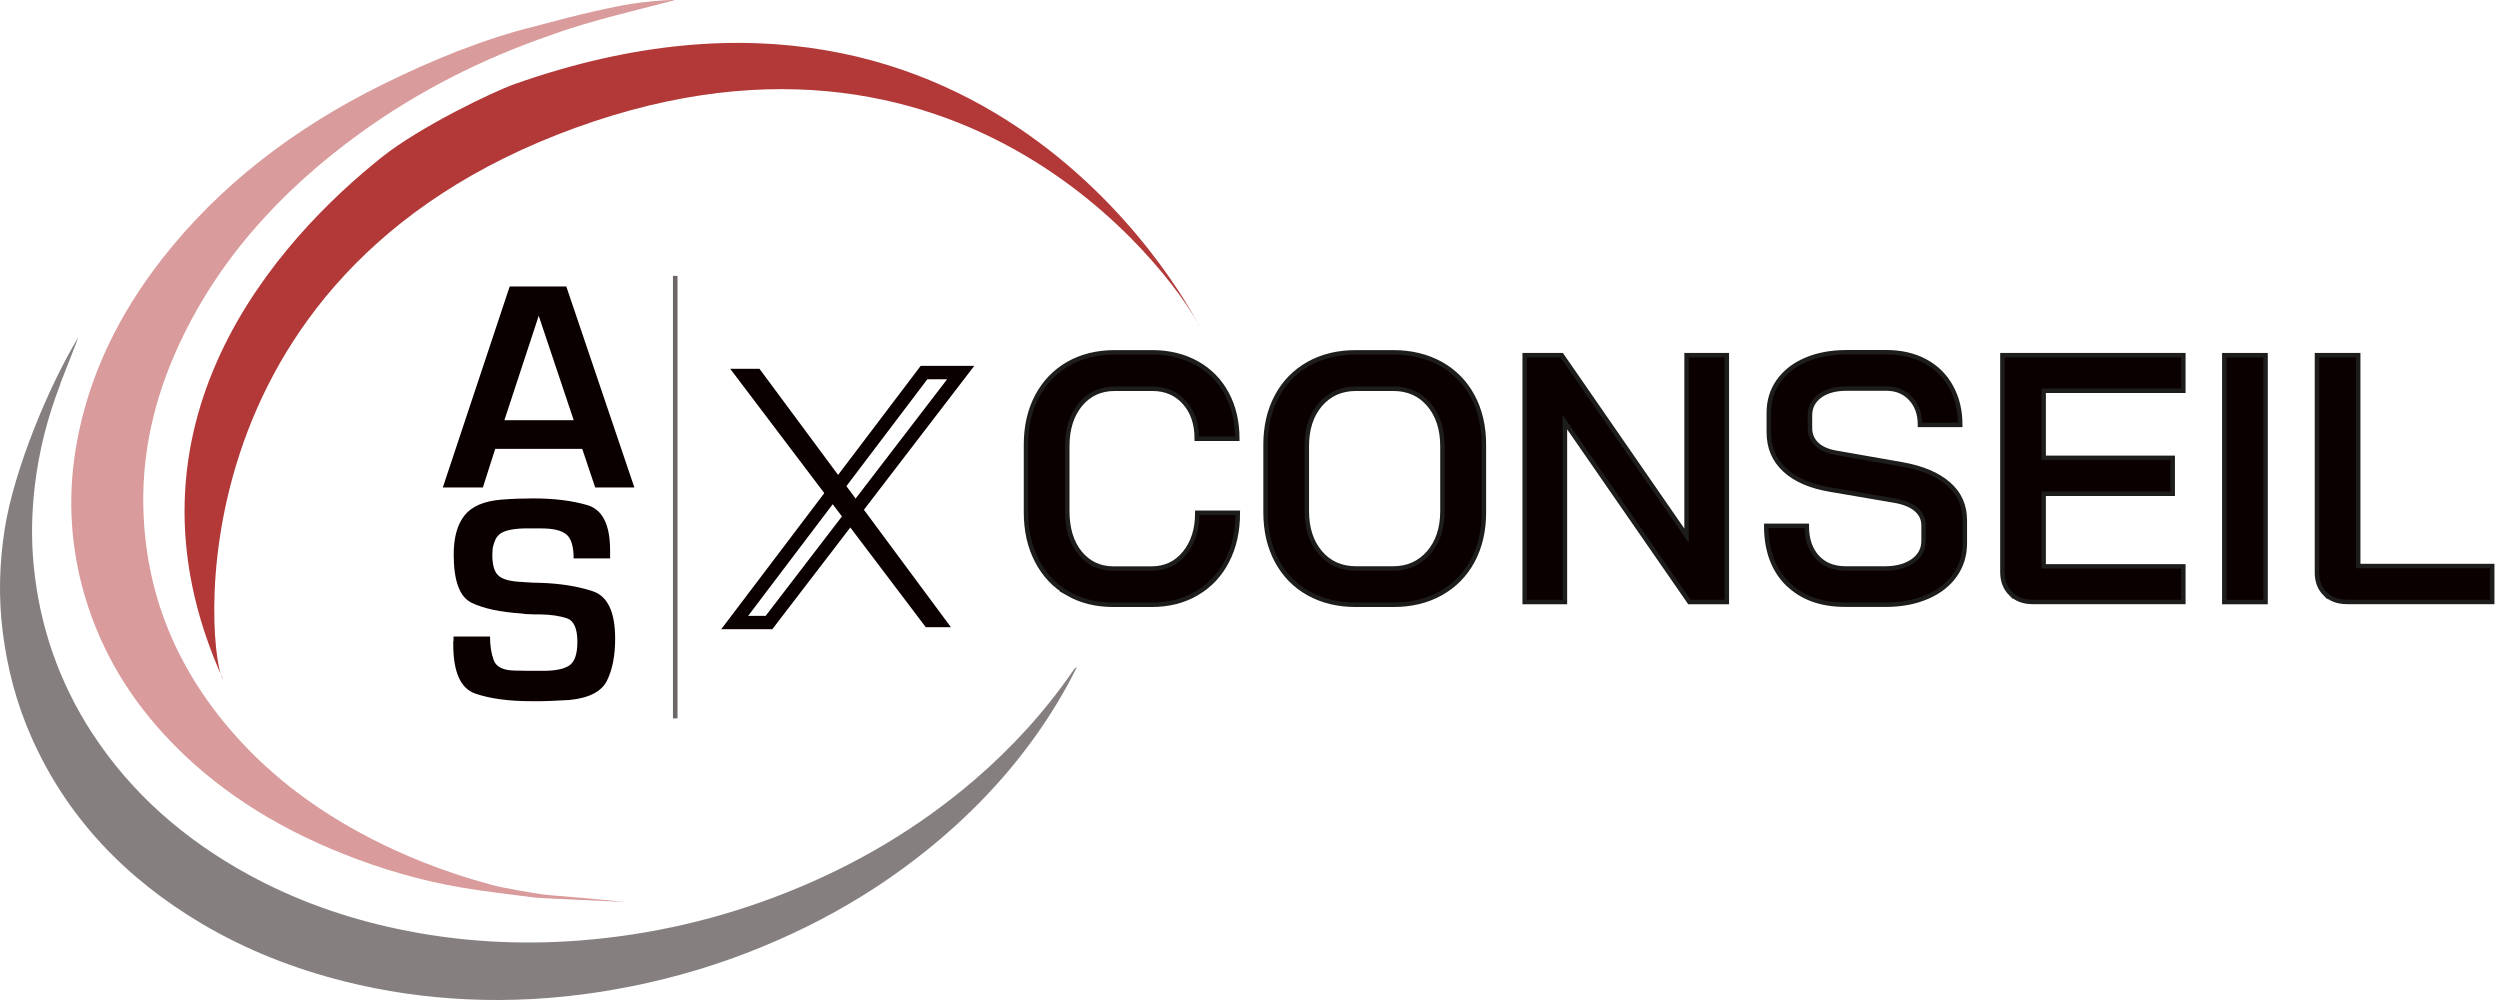
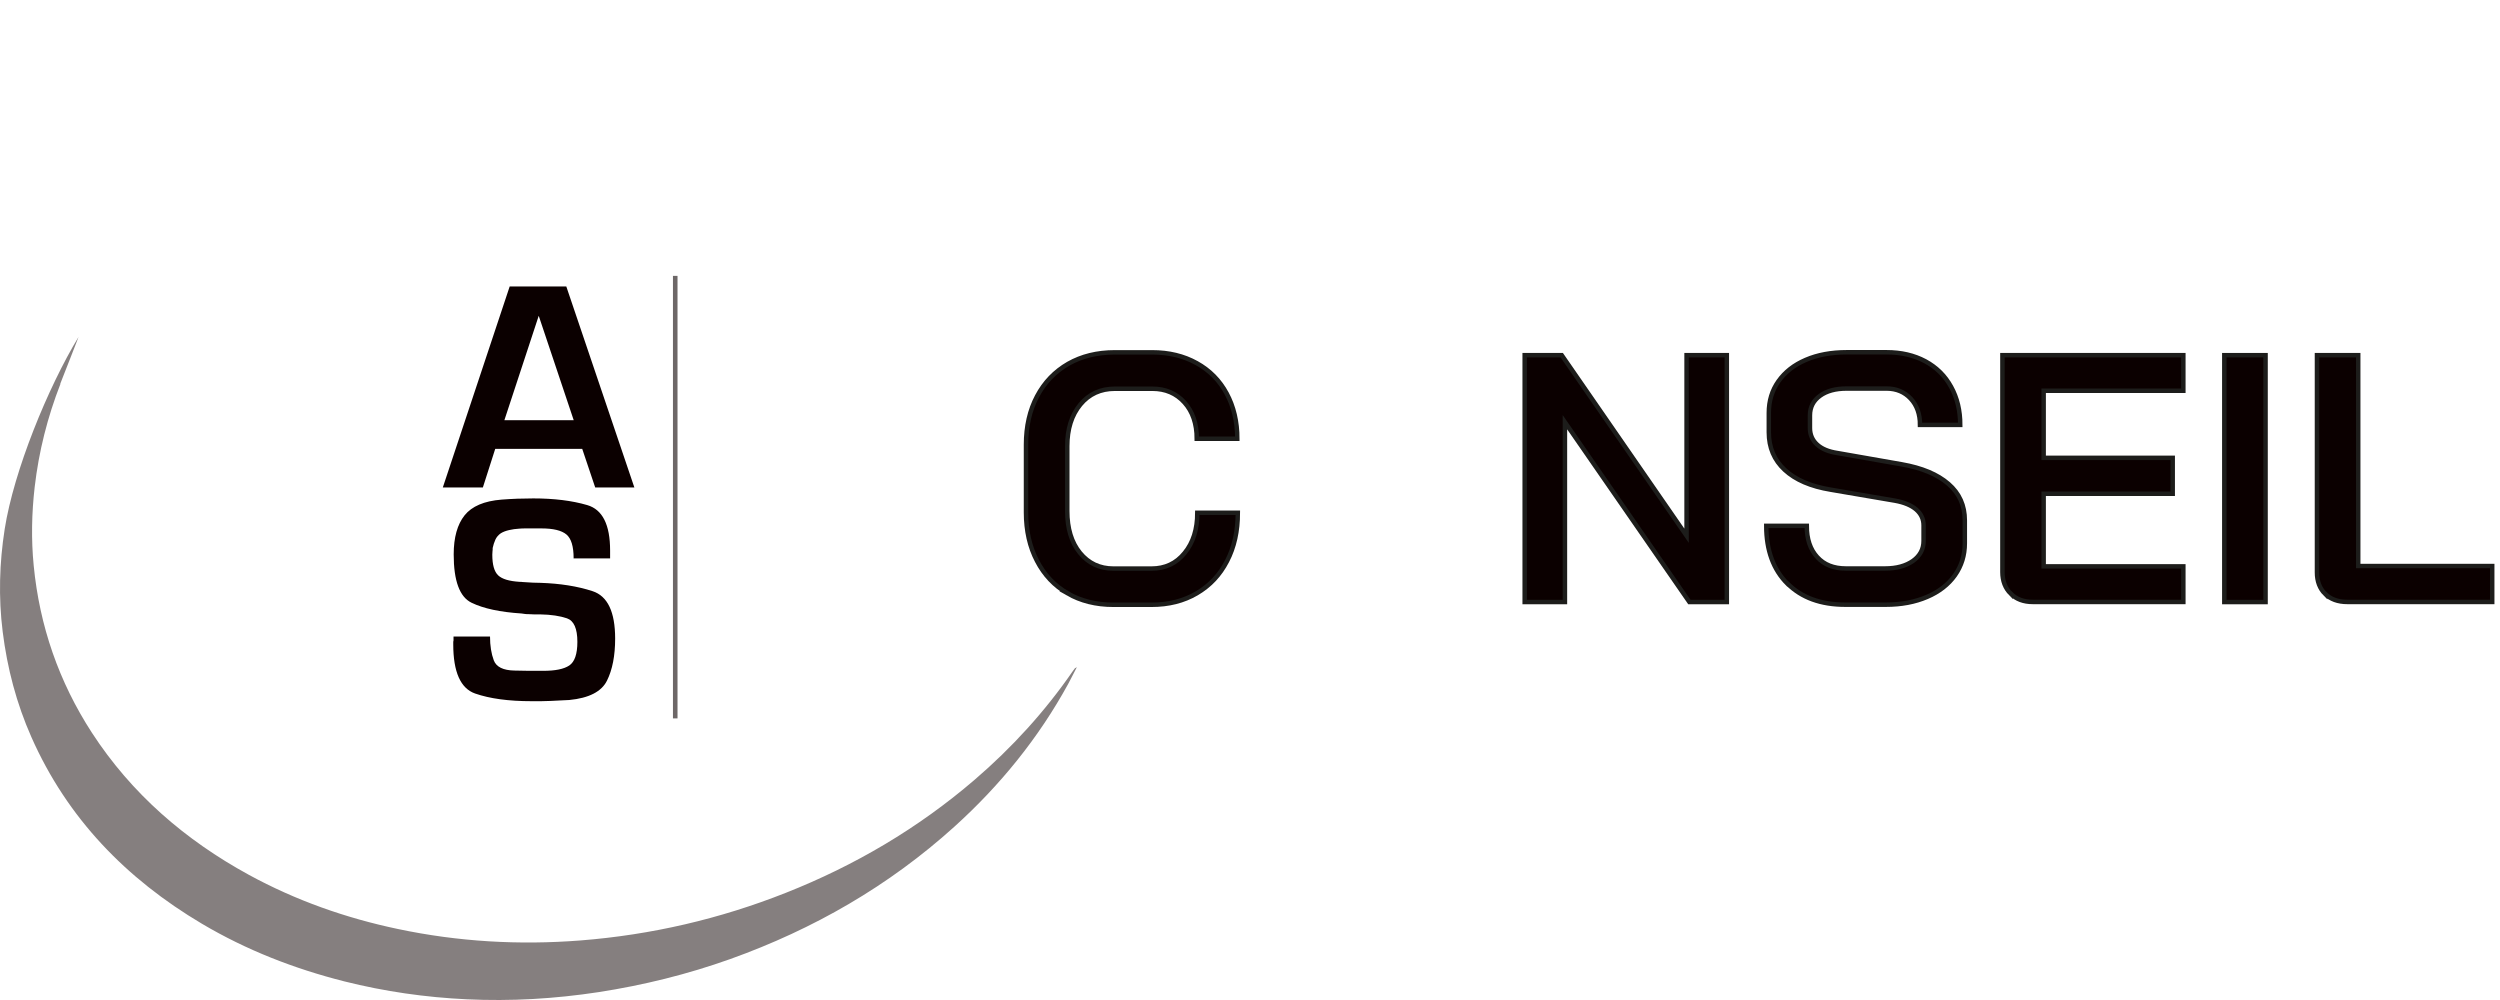
<svg xmlns="http://www.w3.org/2000/svg" width="140" height="56" viewBox="0 0 140 56" fill="none">
  <path d="M3.387 21.493C2.66 23.358 2.174 25.278 1.943 27.266C1.774 28.736 1.743 30.201 1.887 31.671C2.215 35.051 3.295 38.176 5.144 41.029C7.367 44.45 10.364 47.037 13.934 48.989C16.561 50.423 19.363 51.411 22.293 52.026C25.663 52.738 29.07 52.933 32.496 52.666C36.466 52.354 40.308 51.463 44.006 49.998C47.878 48.466 51.417 46.381 54.573 43.672C56.668 41.874 58.512 39.851 60.074 37.587C60.11 37.53 60.151 37.479 60.192 37.428C60.202 37.418 60.217 37.413 60.304 37.361C60.12 37.715 59.971 38.017 59.813 38.309C58.153 41.336 56.007 43.979 53.446 46.294C49.773 49.614 45.558 52.036 40.897 53.706C38.499 54.562 36.036 55.171 33.516 55.56C31.067 55.934 28.604 56.078 26.135 55.96C23.825 55.852 21.545 55.524 19.297 54.961C16.48 54.249 13.806 53.209 11.306 51.729C7.06 49.209 3.767 45.818 1.759 41.28C0.924 39.395 0.406 37.423 0.15 35.374C-0.09 33.448 -0.034 31.532 0.263 29.627C0.775 26.364 2.686 21.693 4.397 18.871C4.417 18.835 3.516 21.135 3.372 21.498L3.387 21.493Z" fill="#857F7F" />
-   <path d="M37.762 0.016C36.241 0.431 33.07 1.143 30.903 1.947C27.016 3.279 23.425 5.102 20.173 7.453C15.614 10.752 12.044 14.742 9.852 19.68C8.643 22.405 7.992 25.237 8.023 28.177C8.079 33.192 9.903 37.628 13.442 41.48C15.824 44.071 18.744 46.054 22.052 47.58C23.148 48.087 24.27 48.528 25.413 48.912C26.109 49.147 26.811 49.357 27.528 49.552C28.132 49.716 30.084 50.075 30.862 50.136C31.935 50.218 33.33 50.343 35.047 50.51C34.894 50.51 30.14 50.29 29.992 50.269C28.604 50.085 27.21 49.936 25.832 49.701C23.553 49.311 21.351 48.666 19.23 47.821C15.337 46.274 11.936 44.112 9.201 41.142C6.963 38.709 5.421 35.948 4.606 32.859C3.889 30.149 3.807 27.424 4.32 24.684C5.016 20.945 6.676 17.575 9.083 14.491C12.325 10.347 16.505 7.167 21.407 4.739C24.111 3.402 27.093 2.167 30.069 1.445C30.453 1.348 32.568 0.743 34.873 0.298C36.451 0.011 37.977 -0.03 37.762 0.016Z" fill="#D99B9B" />
-   <path d="M67.158 18.261C67.158 18.261 55.797 -4.819 28.819 4.708C27.615 5.133 23.523 7.1 21.397 8.79C15.696 13.329 5.995 23.742 12.495 38.053C11.675 37.105 9.237 15.49 32.245 7.151C54.829 -1.034 66.425 16.576 67.147 18.256L67.158 18.261Z" fill="#B33939" />
  <path d="M27.733 25.135L27.041 27.297H24.798L28.542 16.043H31.713L35.524 27.297H33.331L32.604 25.135H27.728H27.733ZM30.166 17.692L28.245 23.532H32.128L30.171 17.692H30.166Z" fill="#0B0000" />
  <path d="M32.123 31.261C32.123 30.6 31.989 30.155 31.718 29.929C31.446 29.704 30.98 29.591 30.32 29.591H29.398C29.28 29.591 29.162 29.596 29.054 29.607C28.875 29.617 28.696 29.642 28.517 29.683C28.337 29.724 28.178 29.781 28.045 29.863C27.912 29.955 27.81 30.073 27.743 30.216C27.677 30.365 27.625 30.518 27.59 30.687C27.59 30.754 27.59 30.82 27.579 30.882C27.574 30.943 27.569 31.005 27.569 31.061C27.569 31.625 27.677 32.009 27.897 32.219C28.117 32.429 28.517 32.547 29.101 32.583C29.157 32.583 29.208 32.583 29.259 32.593C29.311 32.598 29.362 32.603 29.418 32.603C29.561 32.613 29.705 32.623 29.848 32.629C29.987 32.634 30.125 32.639 30.263 32.639C31.364 32.675 32.338 32.828 33.183 33.105C34.028 33.382 34.448 34.268 34.448 35.763C34.448 36.721 34.294 37.505 33.992 38.114C33.69 38.729 32.983 39.093 31.882 39.2C31.703 39.211 31.523 39.221 31.349 39.226C31.175 39.231 31.001 39.241 30.837 39.252C30.658 39.262 30.478 39.267 30.304 39.267H29.771C28.476 39.267 27.426 39.123 26.606 38.837C25.792 38.55 25.382 37.633 25.382 36.081V35.973C25.382 35.932 25.387 35.897 25.397 35.866V35.645H27.441C27.441 36.163 27.513 36.608 27.651 36.977C27.789 37.346 28.178 37.541 28.808 37.551C29.08 37.561 29.346 37.566 29.618 37.566H30.427C31.093 37.566 31.575 37.469 31.877 37.269C32.179 37.069 32.333 36.629 32.333 35.943C32.333 35.2 32.138 34.759 31.749 34.626C31.359 34.493 30.863 34.416 30.253 34.406H29.915C29.802 34.406 29.684 34.401 29.561 34.391C29.505 34.391 29.444 34.391 29.382 34.38C29.321 34.375 29.259 34.365 29.203 34.355C28.009 34.278 27.077 34.078 26.411 33.755C25.74 33.433 25.407 32.531 25.407 31.046C25.407 30.098 25.612 29.366 26.017 28.859C26.422 28.352 27.113 28.055 28.091 27.978C28.383 27.957 28.68 27.937 28.978 27.927C29.275 27.916 29.572 27.911 29.864 27.911C31.021 27.911 32.03 28.034 32.886 28.285C33.741 28.536 34.166 29.381 34.166 30.831V31.271H32.107L32.123 31.261Z" fill="#0B0000" />
  <path d="M59.787 33.228C59.05 32.803 58.476 32.193 58.071 31.41C57.661 30.626 57.456 29.719 57.456 28.695V24.904C57.456 23.88 57.661 22.973 58.076 22.19C58.491 21.406 59.075 20.802 59.823 20.371C60.571 19.946 61.441 19.731 62.43 19.731H64.525C65.457 19.731 66.287 19.931 67.014 20.335C67.737 20.735 68.3 21.304 68.694 22.036C69.089 22.768 69.289 23.614 69.289 24.572H67.019C67.019 23.732 66.789 23.05 66.328 22.538C65.867 22.026 65.268 21.77 64.53 21.77H62.435C61.631 21.77 60.986 22.067 60.499 22.656C60.012 23.25 59.767 24.023 59.767 24.986V28.618C59.767 29.591 60.002 30.375 60.478 30.959C60.955 31.543 61.58 31.84 62.353 31.84H64.484C65.247 31.84 65.867 31.553 66.338 30.969C66.815 30.39 67.05 29.637 67.05 28.715H69.319C69.319 29.74 69.12 30.646 68.715 31.42C68.315 32.198 67.747 32.798 67.014 33.228C66.282 33.658 65.437 33.868 64.479 33.868H62.348C61.375 33.868 60.52 33.653 59.782 33.228H59.787Z" fill="#0B0000" stroke="#1D1D1B" stroke-width="0.25" stroke-miterlimit="10" />
-   <path d="M73.279 33.228C72.516 32.803 71.921 32.193 71.501 31.41C71.081 30.626 70.871 29.719 70.871 28.695V24.904C70.871 23.88 71.081 22.973 71.501 22.19C71.921 21.406 72.516 20.802 73.279 20.371C74.042 19.946 74.923 19.731 75.927 19.731H78.022C79.021 19.731 79.907 19.946 80.68 20.371C81.448 20.802 82.048 21.406 82.468 22.19C82.888 22.973 83.098 23.88 83.098 24.904V28.695C83.098 29.719 82.888 30.626 82.468 31.41C82.048 32.193 81.448 32.798 80.68 33.228C79.912 33.658 79.026 33.868 78.022 33.868H75.927C74.928 33.868 74.042 33.653 73.279 33.228ZM78.017 31.835C78.831 31.835 79.497 31.538 80.009 30.948C80.521 30.354 80.777 29.581 80.777 28.618V24.986C80.777 24.023 80.521 23.25 80.019 22.656C79.512 22.062 78.846 21.77 78.017 21.77H75.942C75.112 21.77 74.447 22.067 73.939 22.656C73.432 23.25 73.181 24.023 73.181 24.986V28.618C73.181 29.581 73.432 30.354 73.939 30.948C74.447 31.543 75.112 31.835 75.942 31.835H78.017Z" fill="#0B0000" stroke="#1D1D1B" stroke-width="0.25" stroke-miterlimit="10" />
  <path d="M85.382 19.89H87.457L94.448 30.001V19.89H96.702V33.715H94.607L87.636 23.644V33.715H85.382V19.89Z" fill="#0B0000" stroke="#1D1D1B" stroke-width="0.25" stroke-miterlimit="10" />
  <path d="M100.093 32.685C99.304 31.896 98.91 30.815 98.91 29.448H101.179C101.179 30.185 101.373 30.769 101.763 31.194C102.152 31.625 102.685 31.835 103.371 31.835H105.563C106.209 31.835 106.726 31.691 107.126 31.41C107.52 31.128 107.72 30.754 107.72 30.293V29.422C107.72 29.069 107.581 28.772 107.305 28.531C107.028 28.295 106.634 28.131 106.122 28.039L102.526 27.424C101.404 27.24 100.549 26.871 99.95 26.318C99.35 25.765 99.053 25.063 99.053 24.208V23.122C99.053 22.451 99.232 21.857 99.596 21.345C99.96 20.832 100.467 20.433 101.128 20.151C101.783 19.869 102.552 19.726 103.417 19.726H105.65C106.465 19.726 107.187 19.895 107.812 20.228C108.437 20.566 108.923 21.042 109.262 21.662C109.605 22.282 109.774 22.994 109.774 23.793H107.52C107.52 23.189 107.346 22.697 106.998 22.323C106.649 21.949 106.198 21.759 105.645 21.759H103.412C102.792 21.759 102.295 21.893 101.922 22.164C101.548 22.436 101.358 22.799 101.358 23.26V23.972C101.358 24.341 101.491 24.648 101.752 24.889C102.014 25.135 102.398 25.294 102.9 25.37L106.496 26.001C107.628 26.2 108.498 26.564 109.113 27.097C109.728 27.629 110.03 28.311 110.03 29.14V30.426C110.03 31.097 109.845 31.691 109.477 32.214C109.108 32.736 108.585 33.141 107.914 33.428C107.243 33.715 106.475 33.863 105.604 33.863H103.335C101.968 33.863 100.887 33.469 100.098 32.68L100.093 32.685Z" fill="#0B0000" stroke="#1D1D1B" stroke-width="0.25" stroke-miterlimit="10" />
  <path d="M112.601 33.248C112.294 32.941 112.135 32.536 112.135 32.034V19.89H122.267V21.882H114.445V25.637H121.672V27.65H114.445V31.717H122.267V33.709H113.836C113.323 33.709 112.909 33.556 112.601 33.243V33.248Z" fill="#0B0000" stroke="#1D1D1B" stroke-width="0.25" stroke-miterlimit="10" />
  <path d="M124.561 19.89H126.871V33.715H124.561V19.89Z" fill="#0B0000" stroke="#1D1D1B" stroke-width="0.25" stroke-miterlimit="10" />
  <path d="M130.206 33.259C129.904 32.956 129.75 32.557 129.75 32.055V19.89H132.06V31.696H139.564V33.709H131.451C130.923 33.709 130.508 33.556 130.206 33.254V33.259Z" fill="#0B0000" stroke="#1D1D1B" stroke-width="0.25" stroke-miterlimit="10" />
  <path d="M37.941 15.449H37.685V40.23H37.941V15.449Z" fill="#6D6767" />
-   <path fill-rule="evenodd" clip-rule="evenodd" d="M51.559 20.488H54.559L43.248 35.237H40.388L51.559 20.488ZM51.932 21.238L41.897 34.487H42.878L53.039 21.238H51.932Z" fill="#0B0000" />
-   <path d="M51.843 35.123H53.251L42.531 20.653H40.892L51.843 35.123Z" fill="#0B0000" />
</svg>